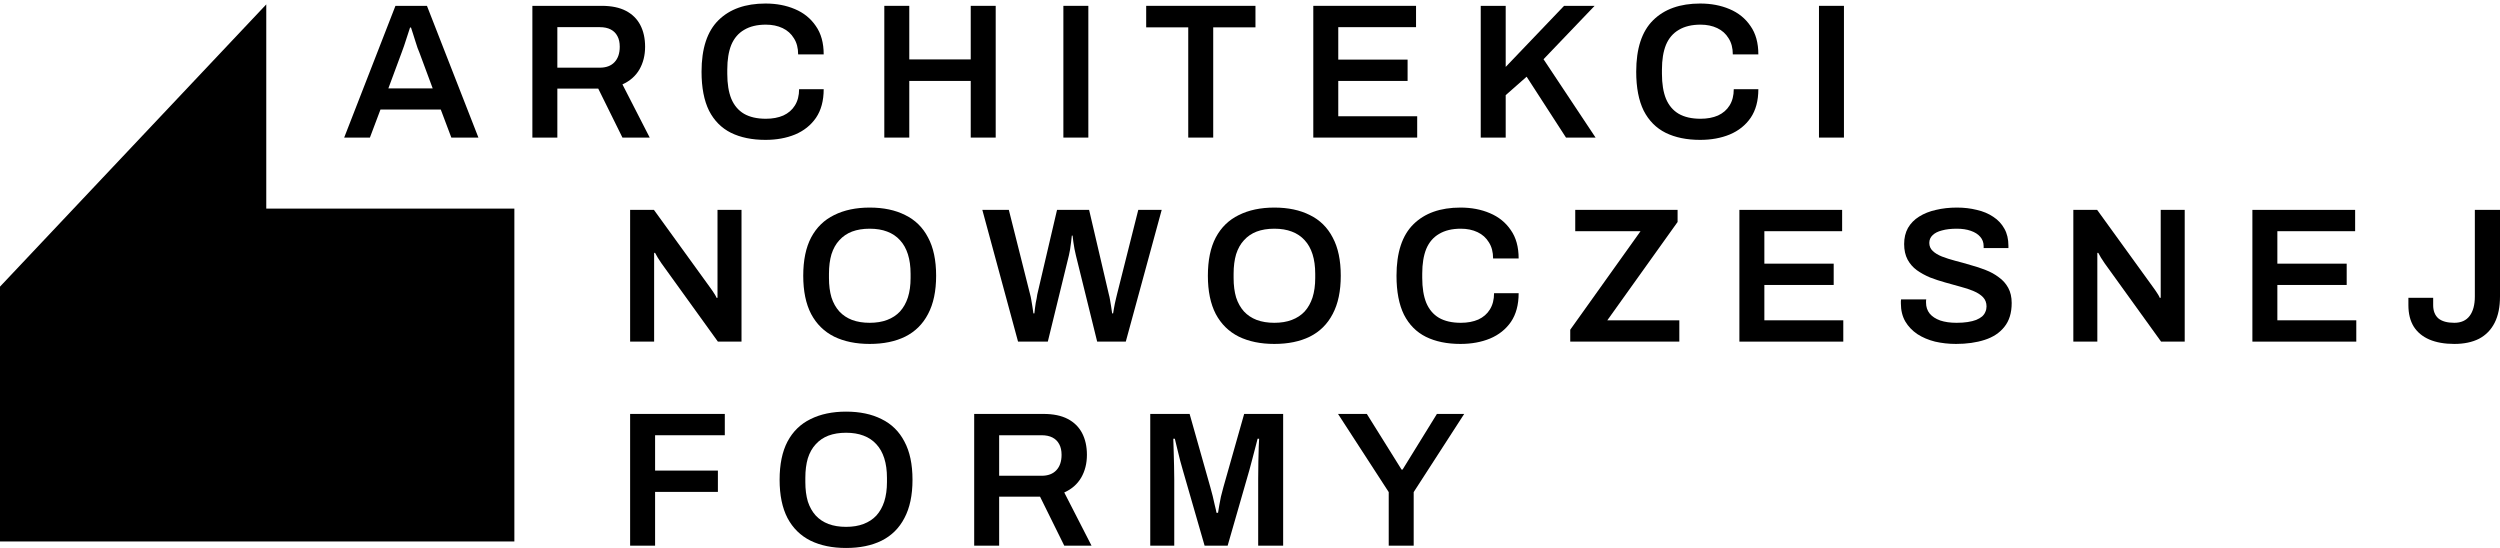
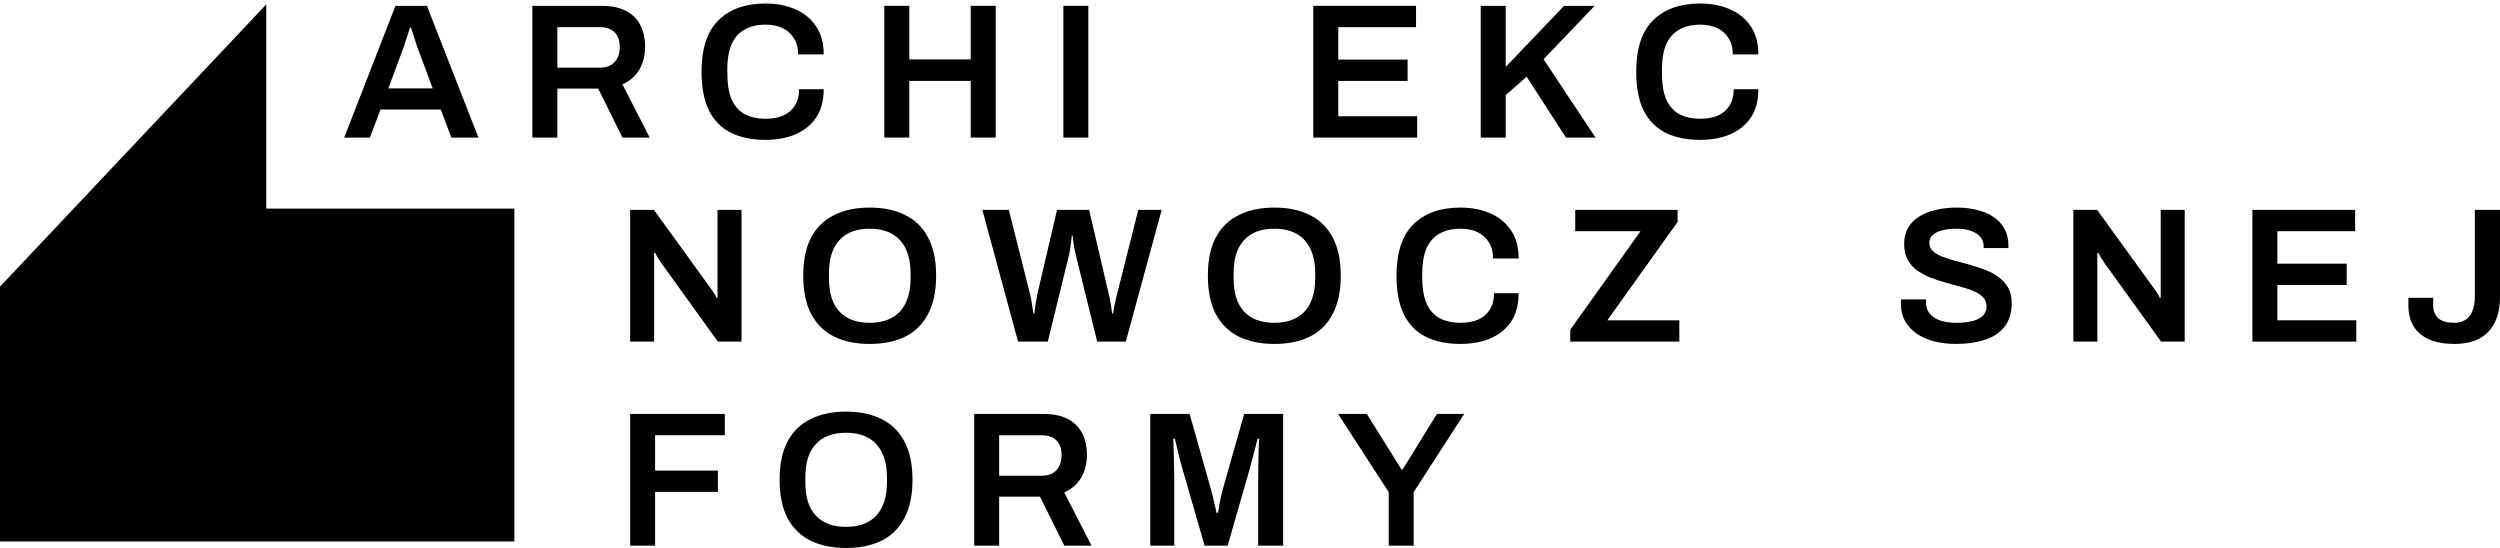
<svg xmlns="http://www.w3.org/2000/svg" width="301" height="66" viewBox="0 0 301 66" fill="none">
  <path d="M167.202 65.698V59.248L161.098 49.837H164.566L168.751 56.542H168.867L173.005 49.837H176.289L170.208 59.248V65.698H167.202Z" fill="black" />
  <path d="M138.49 65.698V49.837H143.23L145.727 58.669C145.82 58.978 145.912 59.325 146.005 59.71C146.097 60.095 146.182 60.465 146.259 60.82C146.352 61.174 146.421 61.483 146.467 61.745H146.652C146.683 61.514 146.729 61.228 146.791 60.889C146.853 60.55 146.922 60.188 146.999 59.802C147.092 59.402 147.192 59.016 147.3 58.646L149.797 49.837H154.491V65.698H151.485V57.675C151.485 56.966 151.492 56.257 151.508 55.548C151.523 54.839 151.539 54.23 151.554 53.721C151.585 53.213 151.6 52.912 151.6 52.82H151.415C151.385 52.958 151.307 53.259 151.184 53.721C151.061 54.184 150.93 54.685 150.791 55.224C150.652 55.764 150.529 56.226 150.421 56.612L147.808 65.698H145.034L142.421 56.635C142.328 56.311 142.221 55.926 142.097 55.479C141.989 55.016 141.874 54.546 141.75 54.068C141.643 53.59 141.542 53.174 141.45 52.82H141.265C141.28 53.236 141.296 53.737 141.311 54.323C141.327 54.893 141.342 55.479 141.357 56.08C141.373 56.666 141.38 57.197 141.38 57.675V65.698H138.49Z" fill="black" />
  <path d="M117.292 65.698V49.837H125.639C126.811 49.837 127.782 50.037 128.553 50.438C129.323 50.839 129.901 51.409 130.287 52.149C130.672 52.889 130.865 53.76 130.865 54.762C130.865 55.795 130.634 56.712 130.171 57.513C129.709 58.3 129.03 58.893 128.136 59.294L131.42 65.698H128.136L125.223 59.802H120.298V65.698H117.292ZM120.298 57.282H125.408C126.179 57.282 126.772 57.059 127.188 56.612C127.605 56.165 127.813 55.548 127.813 54.762C127.813 54.253 127.72 53.829 127.535 53.49C127.35 53.136 127.08 52.866 126.726 52.681C126.371 52.496 125.932 52.403 125.408 52.403H120.298V57.282Z" fill="black" />
  <path d="M101.865 65.976C100.215 65.976 98.79 65.683 97.587 65.097C96.385 64.496 95.46 63.587 94.813 62.369C94.181 61.151 93.865 59.618 93.865 57.768C93.865 55.903 94.181 54.369 94.813 53.167C95.46 51.949 96.385 51.047 97.587 50.461C98.79 49.86 100.215 49.56 101.865 49.56C103.53 49.56 104.955 49.86 106.142 50.461C107.345 51.047 108.262 51.949 108.894 53.167C109.541 54.369 109.865 55.903 109.865 57.768C109.865 59.618 109.541 61.151 108.894 62.369C108.262 63.587 107.345 64.496 106.142 65.097C104.955 65.683 103.53 65.976 101.865 65.976ZM101.865 63.433C102.666 63.433 103.368 63.317 103.969 63.086C104.585 62.855 105.102 62.516 105.518 62.069C105.934 61.606 106.25 61.043 106.466 60.381C106.682 59.702 106.79 58.924 106.79 58.045V57.537C106.79 56.643 106.682 55.856 106.466 55.178C106.25 54.5 105.934 53.937 105.518 53.49C105.102 53.028 104.585 52.681 103.969 52.45C103.368 52.219 102.666 52.103 101.865 52.103C101.063 52.103 100.354 52.219 99.738 52.45C99.136 52.681 98.628 53.028 98.212 53.49C97.795 53.937 97.479 54.5 97.263 55.178C97.063 55.856 96.963 56.643 96.963 57.537V58.045C96.963 58.924 97.063 59.702 97.263 60.381C97.479 61.043 97.795 61.606 98.212 62.069C98.628 62.516 99.136 62.855 99.738 63.086C100.354 63.317 101.063 63.433 101.865 63.433Z" fill="black" />
  <path d="M75.867 65.698V49.837H87.266V52.403H78.873V56.658H86.434V59.224H78.873V65.698H75.867Z" fill="black" />
  <path d="M295.497 41.409C294.325 41.409 293.323 41.231 292.491 40.877C291.674 40.522 291.05 40.006 290.618 39.328C290.187 38.634 289.971 37.771 289.971 36.738V35.859H292.954V36.738C292.954 37.432 293.162 37.963 293.578 38.333C294.009 38.688 294.649 38.865 295.497 38.865C296.314 38.865 296.93 38.588 297.347 38.033C297.763 37.478 297.971 36.699 297.971 35.697V25.27H301V35.697C301 36.962 300.784 38.017 300.353 38.865C299.921 39.713 299.297 40.353 298.48 40.784C297.663 41.2 296.668 41.409 295.497 41.409Z" fill="black" />
  <path d="M271.188 41.131V25.27H283.558V27.836H274.194V31.744H282.541V34.31H274.194V38.565H283.697V41.131H271.188Z" fill="black" />
  <path d="M249.629 41.131V25.27H252.496L259.27 34.634C259.348 34.726 259.44 34.857 259.548 35.027C259.656 35.181 259.756 35.335 259.849 35.489C259.941 35.644 260.003 35.767 260.033 35.859H260.149C260.149 35.644 260.149 35.435 260.149 35.235C260.149 35.035 260.149 34.834 260.149 34.634V25.27H263.039V41.131H260.195L253.398 31.697C253.274 31.512 253.128 31.289 252.958 31.027C252.804 30.749 252.696 30.557 252.634 30.449H252.519C252.519 30.649 252.519 30.857 252.519 31.073C252.519 31.273 252.519 31.482 252.519 31.697V41.131H249.629Z" fill="black" />
  <path d="M235.502 41.409C234.623 41.409 233.783 41.316 232.981 41.131C232.18 40.931 231.471 40.63 230.854 40.23C230.237 39.813 229.752 39.305 229.397 38.703C229.043 38.087 228.866 37.362 228.866 36.53C228.866 36.438 228.866 36.345 228.866 36.252C228.881 36.16 228.889 36.091 228.889 36.044H231.918C231.918 36.075 231.91 36.137 231.895 36.229C231.895 36.306 231.895 36.376 231.895 36.438C231.895 36.946 232.041 37.386 232.334 37.755C232.627 38.11 233.051 38.387 233.606 38.588C234.161 38.773 234.816 38.865 235.571 38.865C236.08 38.865 236.527 38.834 236.912 38.773C237.313 38.711 237.652 38.626 237.929 38.519C238.222 38.395 238.461 38.256 238.646 38.102C238.831 37.933 238.962 37.748 239.039 37.547C239.132 37.347 239.178 37.131 239.178 36.9C239.178 36.453 239.039 36.083 238.762 35.79C238.484 35.497 238.107 35.251 237.629 35.05C237.166 34.85 236.635 34.672 236.033 34.518C235.448 34.349 234.839 34.179 234.207 34.01C233.59 33.84 232.981 33.64 232.38 33.408C231.794 33.162 231.263 32.869 230.785 32.53C230.322 32.191 229.952 31.767 229.675 31.258C229.397 30.734 229.259 30.11 229.259 29.385C229.259 28.645 229.413 27.998 229.721 27.443C230.045 26.888 230.492 26.433 231.062 26.079C231.648 25.709 232.326 25.439 233.097 25.27C233.868 25.085 234.708 24.992 235.617 24.992C236.465 24.992 237.259 25.085 237.999 25.27C238.754 25.439 239.417 25.717 239.987 26.102C240.558 26.472 241.005 26.95 241.328 27.536C241.652 28.106 241.814 28.792 241.814 29.593V29.871H238.831V29.64C238.831 29.193 238.692 28.815 238.415 28.507C238.153 28.198 237.775 27.959 237.282 27.79C236.804 27.62 236.241 27.536 235.594 27.536C234.9 27.536 234.307 27.605 233.814 27.744C233.32 27.867 232.943 28.06 232.681 28.322C232.419 28.568 232.288 28.877 232.288 29.247C232.288 29.632 232.426 29.956 232.704 30.218C232.981 30.48 233.351 30.703 233.814 30.888C234.292 31.073 234.823 31.243 235.409 31.397C236.01 31.551 236.619 31.721 237.236 31.906C237.868 32.075 238.477 32.276 239.062 32.507C239.664 32.738 240.195 33.031 240.658 33.385C241.136 33.724 241.513 34.148 241.791 34.657C242.068 35.166 242.207 35.775 242.207 36.484C242.207 37.671 241.914 38.626 241.328 39.351C240.758 40.075 239.964 40.599 238.947 40.923C237.945 41.247 236.796 41.409 235.502 41.409Z" fill="black" />
-   <path d="M209.423 41.131V25.27H221.793V27.836H212.429V31.744H220.776V34.31H212.429V38.565H221.932V41.131H209.423Z" fill="black" />
  <path d="M189.057 41.131V39.698L197.52 27.836H189.659V25.27H201.982V26.726L193.52 38.565H202.191V41.131H189.057Z" fill="black" />
  <path d="M175.839 41.409C174.22 41.409 172.833 41.123 171.677 40.553C170.536 39.983 169.657 39.096 169.041 37.894C168.44 36.676 168.139 35.112 168.139 33.2C168.139 30.41 168.817 28.345 170.174 27.004C171.53 25.663 173.419 24.992 175.839 24.992C177.149 24.992 178.328 25.216 179.376 25.663C180.44 26.11 181.28 26.788 181.897 27.697C182.529 28.591 182.845 29.732 182.845 31.119H179.769C179.769 30.349 179.6 29.701 179.261 29.177C178.937 28.638 178.482 28.229 177.896 27.952C177.311 27.674 176.64 27.536 175.885 27.536C174.837 27.536 173.966 27.744 173.272 28.16C172.578 28.561 172.062 29.162 171.723 29.963C171.399 30.765 171.237 31.759 171.237 32.946V33.455C171.237 34.657 171.399 35.659 171.723 36.461C172.062 37.262 172.571 37.863 173.249 38.264C173.943 38.665 174.821 38.865 175.885 38.865C176.686 38.865 177.388 38.734 177.989 38.472C178.59 38.195 179.053 37.794 179.376 37.27C179.715 36.73 179.885 36.075 179.885 35.304H182.845C182.845 36.692 182.536 37.84 181.92 38.75C181.303 39.644 180.463 40.314 179.399 40.761C178.351 41.193 177.164 41.409 175.839 41.409Z" fill="black" />
  <path d="M153.428 41.409C151.779 41.409 150.353 41.116 149.151 40.53C147.948 39.929 147.024 39.019 146.376 37.802C145.744 36.584 145.428 35.05 145.428 33.2C145.428 31.335 145.744 29.802 146.376 28.599C147.024 27.381 147.948 26.48 149.151 25.894C150.353 25.293 151.779 24.992 153.428 24.992C155.093 24.992 156.519 25.293 157.706 25.894C158.908 26.48 159.825 27.381 160.457 28.599C161.105 29.802 161.428 31.335 161.428 33.2C161.428 35.05 161.105 36.584 160.457 37.802C159.825 39.019 158.908 39.929 157.706 40.53C156.519 41.116 155.093 41.409 153.428 41.409ZM153.428 38.865C154.23 38.865 154.931 38.75 155.532 38.519C156.149 38.287 156.665 37.948 157.082 37.501C157.498 37.039 157.814 36.476 158.03 35.813C158.245 35.135 158.353 34.356 158.353 33.478V32.969C158.353 32.075 158.245 31.289 158.03 30.611C157.814 29.933 157.498 29.37 157.082 28.923C156.665 28.46 156.149 28.114 155.532 27.882C154.931 27.651 154.23 27.536 153.428 27.536C152.627 27.536 151.918 27.651 151.301 27.882C150.7 28.114 150.191 28.46 149.775 28.923C149.359 29.37 149.043 29.933 148.827 30.611C148.627 31.289 148.526 32.075 148.526 32.969V33.478C148.526 34.356 148.627 35.135 148.827 35.813C149.043 36.476 149.359 37.039 149.775 37.501C150.191 37.948 150.7 38.287 151.301 38.519C151.918 38.75 152.627 38.865 153.428 38.865Z" fill="black" />
  <path d="M122.573 41.131L118.273 25.27H121.463L124.03 35.466C124.076 35.62 124.122 35.836 124.169 36.114C124.215 36.376 124.261 36.653 124.307 36.946C124.354 37.239 124.392 37.501 124.423 37.732H124.539C124.569 37.547 124.593 37.347 124.608 37.131C124.639 36.915 124.67 36.699 124.7 36.484C124.747 36.268 124.785 36.075 124.816 35.906C124.847 35.721 124.87 35.574 124.885 35.466L127.267 25.27H131.128L133.51 35.466C133.556 35.62 133.602 35.836 133.649 36.114C133.695 36.376 133.741 36.653 133.787 36.946C133.834 37.239 133.872 37.501 133.903 37.732H134.019C134.049 37.563 134.08 37.378 134.111 37.177C134.157 36.962 134.196 36.753 134.227 36.553C134.273 36.337 134.319 36.137 134.365 35.952C134.412 35.767 134.45 35.605 134.481 35.466L137.048 25.27H139.868L135.545 41.131H132.099L129.533 30.726C129.487 30.511 129.433 30.264 129.371 29.986C129.325 29.694 129.279 29.408 129.232 29.131C129.202 28.838 129.171 28.584 129.14 28.368H129.047C129.032 28.599 129.001 28.869 128.955 29.177C128.924 29.47 128.886 29.755 128.839 30.033C128.793 30.31 128.747 30.541 128.701 30.726L126.157 41.131H122.573Z" fill="black" />
  <path d="M104.71 41.409C103.061 41.409 101.635 41.116 100.432 40.53C99.23 39.929 98.305 39.019 97.658 37.802C97.026 36.584 96.71 35.05 96.71 33.2C96.71 31.335 97.026 29.802 97.658 28.599C98.305 27.381 99.23 26.48 100.432 25.894C101.635 25.293 103.061 24.992 104.71 24.992C106.375 24.992 107.8 25.293 108.987 25.894C110.19 26.48 111.107 27.381 111.739 28.599C112.386 29.802 112.71 31.335 112.71 33.2C112.71 35.05 112.386 36.584 111.739 37.802C111.107 39.019 110.19 39.929 108.987 40.53C107.8 41.116 106.375 41.409 104.71 41.409ZM104.71 38.865C105.511 38.865 106.213 38.75 106.814 38.519C107.431 38.287 107.947 37.948 108.363 37.501C108.779 37.039 109.095 36.476 109.311 35.813C109.527 35.135 109.635 34.356 109.635 33.478V32.969C109.635 32.075 109.527 31.289 109.311 30.611C109.095 29.933 108.779 29.37 108.363 28.923C107.947 28.46 107.431 28.114 106.814 27.882C106.213 27.651 105.511 27.536 104.71 27.536C103.908 27.536 103.199 27.651 102.583 27.882C101.981 28.114 101.473 28.46 101.057 28.923C100.64 29.37 100.324 29.933 100.109 30.611C99.908 31.289 99.808 32.075 99.808 32.969V33.478C99.808 34.356 99.908 35.135 100.109 35.813C100.324 36.476 100.64 37.039 101.057 37.501C101.473 37.948 101.981 38.287 102.583 38.519C103.199 38.75 103.908 38.865 104.71 38.865Z" fill="black" />
  <path d="M75.867 41.131V25.27H78.734L85.509 34.634C85.586 34.726 85.679 34.857 85.787 35.027C85.894 35.181 85.995 35.335 86.087 35.489C86.18 35.644 86.241 35.767 86.272 35.859H86.388C86.388 35.644 86.388 35.435 86.388 35.235C86.388 35.035 86.388 34.834 86.388 34.634V25.27H89.278V41.131H86.434L79.636 31.697C79.513 31.512 79.366 31.289 79.197 31.027C79.043 30.749 78.935 30.557 78.873 30.449H78.757C78.757 30.649 78.757 30.857 78.757 31.073C78.757 31.273 78.757 31.482 78.757 31.697V41.131H75.867Z" fill="black" />
-   <path d="M219.005 16.565V0.703H222.011V16.565H219.005Z" fill="black" />
  <path d="M204.7 16.841C203.081 16.841 201.694 16.556 200.538 15.986C199.397 15.415 198.518 14.529 197.902 13.327C197.301 12.109 197 10.544 197 8.633C197 5.843 197.678 3.777 199.035 2.436C200.391 1.095 202.279 0.425 204.7 0.425C206.01 0.425 207.189 0.648 208.237 1.095C209.301 1.542 210.141 2.221 210.757 3.13C211.389 4.024 211.705 5.165 211.705 6.552H208.63C208.63 5.781 208.461 5.134 208.122 4.61C207.798 4.07 207.343 3.662 206.757 3.384C206.172 3.107 205.501 2.968 204.746 2.968C203.698 2.968 202.827 3.176 202.133 3.592C201.439 3.993 200.923 4.594 200.584 5.396C200.26 6.198 200.098 7.192 200.098 8.379V8.887C200.098 10.09 200.26 11.092 200.584 11.893C200.923 12.695 201.432 13.296 202.11 13.697C202.804 14.098 203.682 14.298 204.746 14.298C205.547 14.298 206.249 14.167 206.85 13.905C207.451 13.627 207.914 13.227 208.237 12.703C208.576 12.163 208.746 11.508 208.746 10.737H211.705C211.705 12.124 211.397 13.273 210.781 14.182C210.164 15.076 209.324 15.747 208.26 16.194C207.212 16.625 206.025 16.841 204.7 16.841Z" fill="black" />
  <path d="M178.28 16.565V0.703H181.286V8.056L188.315 0.703H191.991L185.841 7.131L192.107 16.565H188.546L183.806 9.235L181.286 11.455V16.565H178.28Z" fill="black" />
  <path d="M158.121 16.565V0.703H170.491V3.27H161.127V7.177H169.474V9.744H161.127V13.998H170.63V16.565H158.121Z" fill="black" />
-   <path d="M143.065 16.565V3.293H138.001V0.703H151.158V3.293H146.071V16.565H143.065Z" fill="black" />
  <path d="M128.031 16.565V0.703H131.036V16.565H128.031Z" fill="black" />
  <path d="M106.471 16.565V0.703H109.477V7.154H116.876V0.703H119.882V16.565H116.876V9.744H109.477V16.565H106.471Z" fill="black" />
-   <path d="M92.166 16.841C90.547 16.841 89.16 16.556 88.004 15.986C86.863 15.415 85.984 14.529 85.368 13.327C84.767 12.109 84.466 10.544 84.466 8.633C84.466 5.843 85.144 3.777 86.501 2.436C87.857 1.095 89.746 0.425 92.166 0.425C93.476 0.425 94.655 0.648 95.703 1.095C96.767 1.542 97.607 2.221 98.224 3.13C98.856 4.024 99.172 5.165 99.172 6.552H96.097C96.097 5.781 95.927 5.134 95.588 4.61C95.264 4.07 94.809 3.662 94.224 3.384C93.638 3.107 92.967 2.968 92.212 2.968C91.164 2.968 90.293 3.176 89.599 3.592C88.906 3.993 88.389 4.594 88.05 5.396C87.726 6.198 87.564 7.192 87.564 8.379V8.887C87.564 10.09 87.726 11.092 88.05 11.893C88.389 12.695 88.898 13.296 89.576 13.697C90.27 14.098 91.148 14.298 92.212 14.298C93.014 14.298 93.715 14.167 94.316 13.905C94.917 13.627 95.38 13.227 95.703 12.703C96.043 12.163 96.212 11.508 96.212 10.737H99.172C99.172 12.124 98.863 13.273 98.247 14.182C97.63 15.076 96.79 15.747 95.727 16.194C94.678 16.625 93.491 16.841 92.166 16.841Z" fill="black" />
+   <path d="M92.166 16.841C90.547 16.841 89.16 16.556 88.004 15.986C86.863 15.415 85.984 14.529 85.368 13.327C84.767 12.109 84.466 10.544 84.466 8.633C84.466 5.843 85.144 3.777 86.501 2.436C87.857 1.095 89.746 0.425 92.166 0.425C93.476 0.425 94.655 0.648 95.703 1.095C96.767 1.542 97.607 2.221 98.224 3.13C98.856 4.024 99.172 5.165 99.172 6.552H96.097C96.097 5.781 95.927 5.134 95.588 4.61C95.264 4.07 94.809 3.662 94.224 3.384C93.638 3.107 92.967 2.968 92.212 2.968C91.164 2.968 90.293 3.176 89.599 3.592C88.906 3.993 88.389 4.594 88.05 5.396C87.726 6.198 87.564 7.192 87.564 8.379C87.564 10.09 87.726 11.092 88.05 11.893C88.389 12.695 88.898 13.296 89.576 13.697C90.27 14.098 91.148 14.298 92.212 14.298C93.014 14.298 93.715 14.167 94.316 13.905C94.917 13.627 95.38 13.227 95.703 12.703C96.043 12.163 96.212 11.508 96.212 10.737H99.172C99.172 12.124 98.863 13.273 98.247 14.182C97.63 15.076 96.79 15.747 95.727 16.194C94.678 16.625 93.491 16.841 92.166 16.841Z" fill="black" />
  <path d="M64.098 16.565V0.703H72.445C73.616 0.703 74.588 0.904 75.358 1.304C76.129 1.705 76.707 2.275 77.092 3.015C77.478 3.755 77.67 4.626 77.67 5.628C77.67 6.661 77.439 7.578 76.977 8.38C76.514 9.166 75.836 9.759 74.942 10.16L78.225 16.565H74.942L72.029 10.669H67.104V16.565H64.098ZM67.104 8.148H72.214C72.984 8.148 73.578 7.925 73.994 7.478C74.41 7.031 74.618 6.414 74.618 5.628C74.618 5.119 74.526 4.696 74.341 4.356C74.156 4.002 73.886 3.732 73.532 3.547C73.177 3.362 72.738 3.27 72.214 3.27H67.104V8.148Z" fill="black" />
  <path d="M41.439 16.565L47.612 0.703H51.404L57.601 16.565H54.341L53.069 13.189H45.809L44.537 16.565H41.439ZM46.757 10.646H52.098L50.502 6.345C50.441 6.191 50.364 5.998 50.271 5.767C50.194 5.52 50.109 5.258 50.017 4.981C49.924 4.688 49.832 4.395 49.739 4.102C49.647 3.809 49.562 3.547 49.485 3.316H49.37C49.277 3.624 49.161 3.979 49.023 4.38C48.899 4.78 48.776 5.158 48.653 5.512C48.529 5.867 48.429 6.144 48.352 6.345L46.757 10.646Z" fill="black" />
  <path d="M4.38265e-06 34.512L32.059 0.529V25.117L61.93 25.119L61.93 65.192H0L4.38265e-06 34.512Z" fill="black" />
</svg>